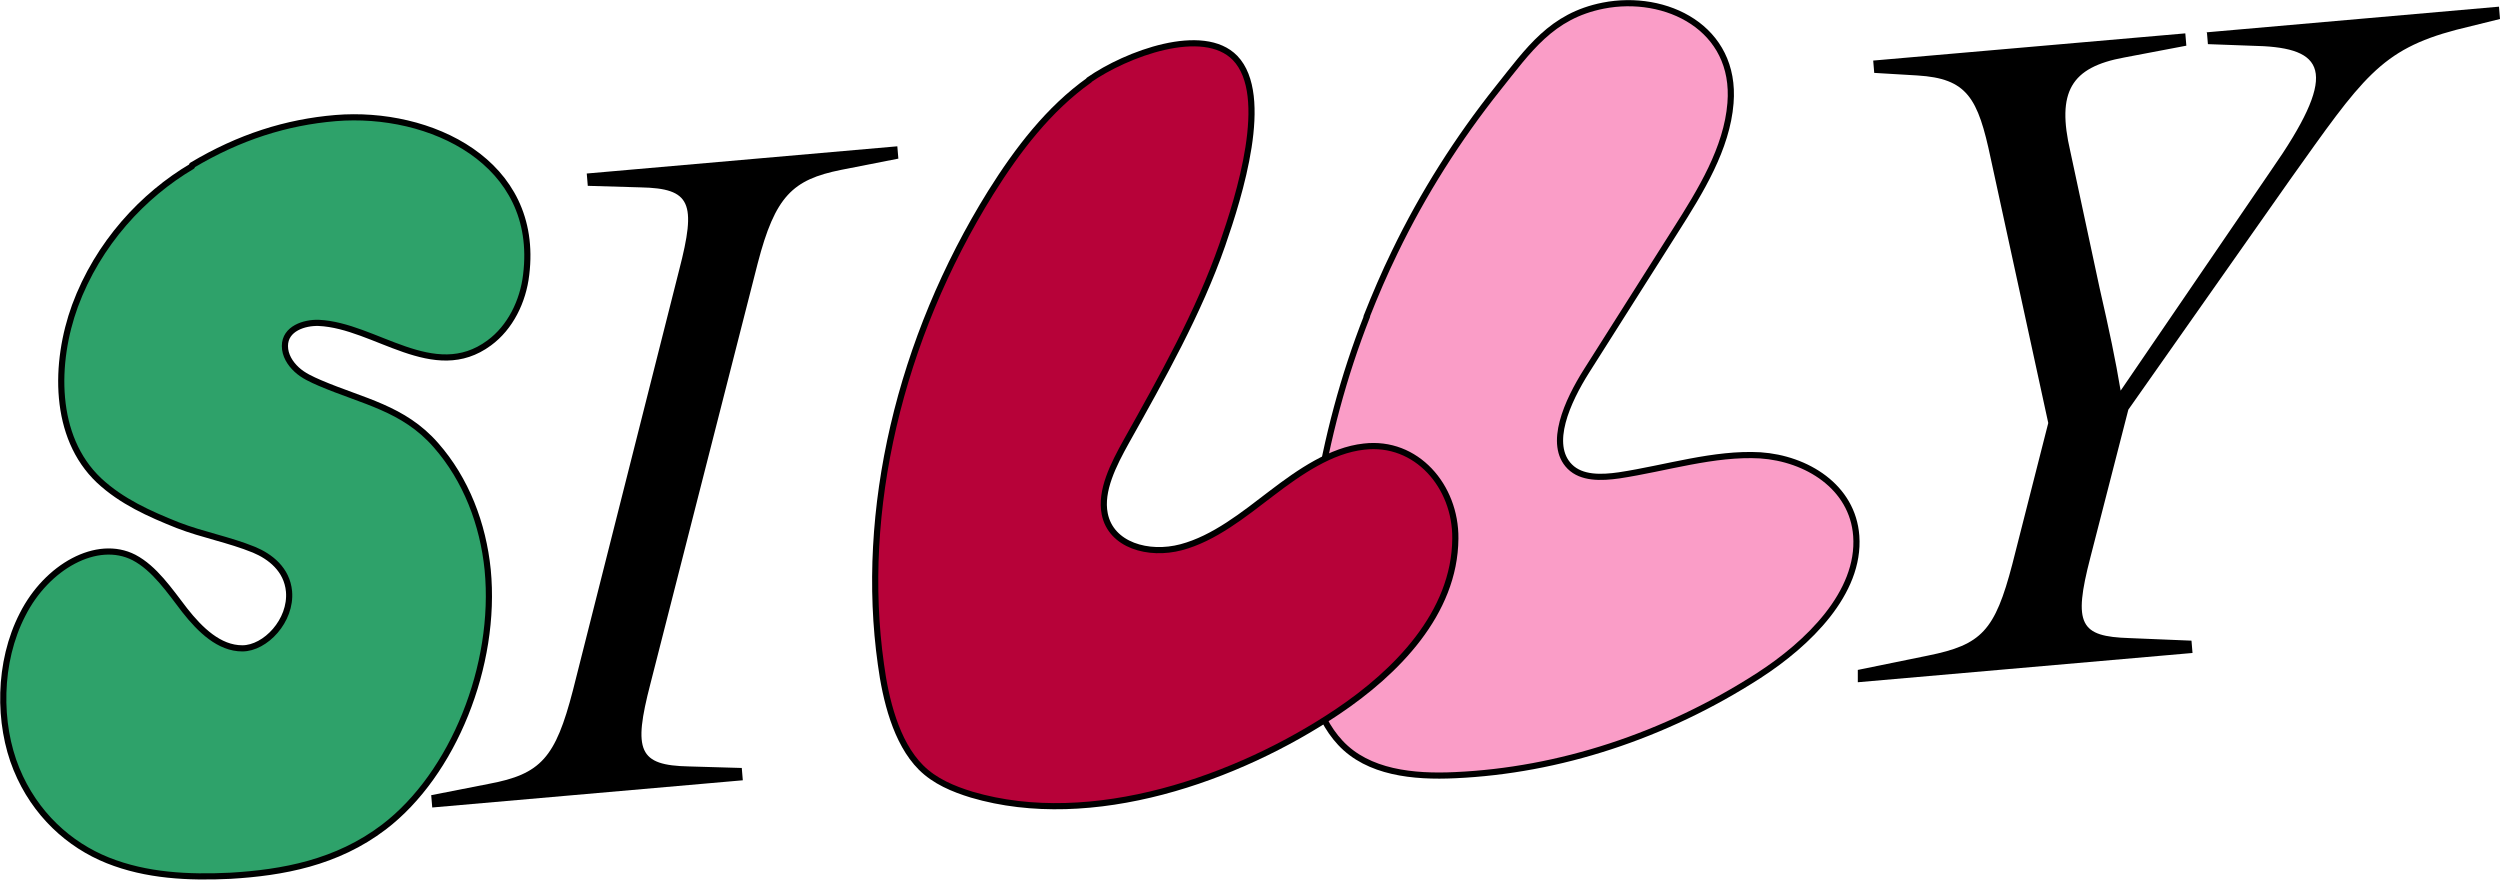
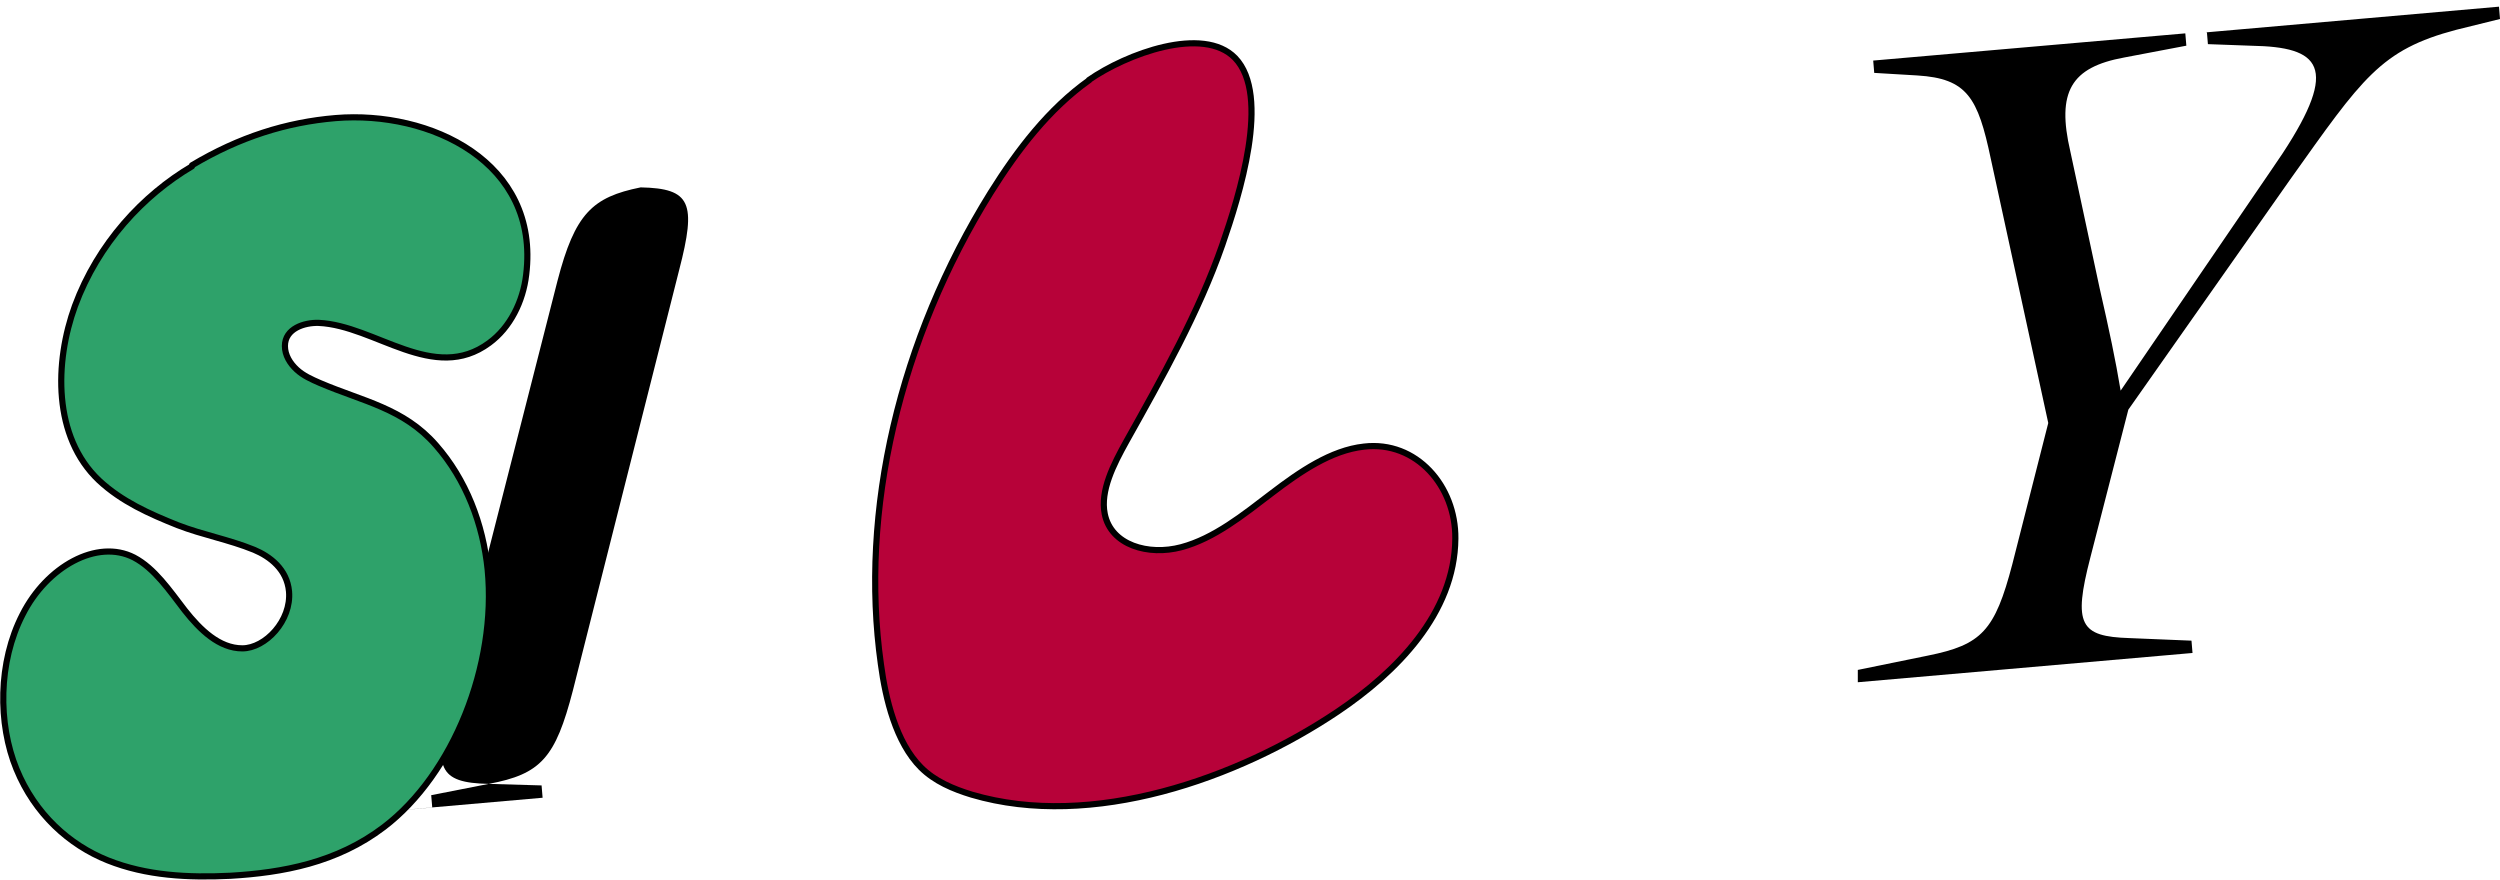
<svg xmlns="http://www.w3.org/2000/svg" version="1.1" viewBox="0 0 487 171.4">
  <defs>
    <style>
      .cls-1 {
        fill: #2ea26a;
      }

      .cls-1, .cls-2, .cls-3 {
        stroke: #000;
        stroke-linejoin: round;
        stroke-width: 1.2px;
      }

      .cls-2 {
        fill: #fa9dc7;
      }

      .cls-3 {
        fill: #b70239;
      }
    </style>
  </defs>
  <g>
    <g id="Layer_1">
      <g>
        <path d="M429.8,6.3l57-5,.2,2.4-8.5,2.1c-14.8,3.9-18.3,9.4-32.4,29.2l-31.5,44.8-7.4,28.8c-3.4,13.1-2,15.4,7.6,15.7l12.1.5.2,2.4-65.2,5.7v-2.4s13.7-2.8,13.7-2.8c10.4-2.1,13-4.8,16.4-17.8l7-27.5-11.2-51.5c-2.5-11.9-4.6-15.6-14.3-16.2l-8.4-.5-.2-2.4,60.8-5.3.2,2.4-12.1,2.3c-10.4,1.9-13.2,6.7-10.5,18.3l5.7,26.6c1.9,8.3,3.1,14,4.1,20l29.3-42.9c13-18.6,10.7-23.5-1.4-24.2l-10.9-.4-.2-2.4Z" />
-         <path d="M84.2,157.3l-.2-2.4,11.2-2.2c10.2-1.9,13-5.1,16.4-18.2l20.7-81.9c3.4-13.1,2.3-15.9-7.5-16.1l-10.3-.3-.2-2.4,60.5-5.3.2,2.4-11.2,2.2c-9.4,1.9-12.8,5.1-16.2,18.2l-20.9,81.9c-3.4,13.1-2.3,15.9,7.5,16.1l10.3.3.2,2.4-60.5,5.3Z" />
+         <path d="M84.2,157.3l-.2-2.4,11.2-2.2c10.2-1.9,13-5.1,16.4-18.2l20.7-81.9c3.4-13.1,2.3-15.9-7.5-16.1c-9.4,1.9-12.8,5.1-16.2,18.2l-20.9,81.9c-3.4,13.1-2.3,15.9,7.5,16.1l10.3.3.2,2.4-60.5,5.3Z" />
        <path class="cls-1" d="M37.4,32.4c-9.5,5.6-18.3,15-22.8,27.2-4,11-4.3,25.5,4.7,34,4.4,4.1,9.8,6.5,15.3,8.7,4.9,1.9,10,2.8,14.9,4.8,3.1,1.3,6.4,3.8,6.8,8.1.5,5.7-4.6,11.1-9.1,11.1-4.5,0-8.2-3.6-11.2-7.4-3-3.9-5.9-8.2-9.9-10.3-7.2-3.7-17,1.8-21.7,11.1-4.8,9.3-4.8,21.3-1.2,30.1,3.6,8.8,10.3,14.8,17.8,17.8,7.5,3,15.7,3.4,23.9,3,10.1-.6,20.7-2.5,29.9-9.5,13.5-10.3,22-31.5,20.2-50.1-.9-8.9-4.2-17.6-10.1-24.3-6.3-7.2-14.2-8.5-22.6-12.1-1.6-.7-3.2-1.4-4.5-2.6-1.3-1.2-2.3-2.8-2.3-4.6,0-3.4,3.8-4.6,6.6-4.5,11,.5,22.4,11.9,33.2,3.9,4.1-3,6.6-8.1,7.2-13.3,2.7-22-18.8-32-37.1-30.5-9.6.8-18.8,3.7-28,9.2Z" />
-         <path class="cls-2" d="M266.3,61.6c-4.6,11.7-7.8,23.8-9.8,36.2-2.1,13.5-5.5,36.1,4.6,46.9,5.4,5.8,14.2,6.7,22.4,6.3,20.1-.9,40.8-7.6,59.1-19.4,9.6-6.2,19.8-16.1,19-27.2-.7-9.6-9.7-15.1-18.7-15.7-9-.5-18.3,2.5-27.5,3.9-3.5.5-7.3.6-9.6-1.7-4.3-4.3-.5-12.7,3.3-18.7,5.8-9.1,11.5-18.2,17.3-27.3,4.9-7.7,10-16,10.7-24.8,1.2-14.7-12.6-21.4-24.8-19-10.1,2-14.5,8.6-20.5,16.1-7.8,9.8-14.6,20.5-20.1,31.9-2,4.1-3.8,8.3-5.5,12.6h0Z" />
        <path class="cls-3" d="M212.2,15.6c-7.9,5.6-14,13.6-19.2,21.9-17.8,28.6-25.6,62.1-21.4,91.9.9,6.7,2.9,15.2,7.8,20.1,2.7,2.7,6.3,4.2,9.9,5.3,23.4,6.9,51.8-3.1,71.3-16.2,11.3-7.6,22.8-19.1,22.9-33.7.1-10.2-7.6-19.1-17.8-17.9-6.4.7-12.5,4.9-18,9.1-5.5,4.2-11.2,8.8-17.6,10.5-6.4,1.7-13.7-.4-14.9-6.5-.9-4.5,1.7-9.6,4.2-14.1,7-12.5,14.1-25.1,18.7-38.3,3.3-9.5,9.5-29.1,2.5-36.4-6.2-6.4-21.2-.8-28.5,4.3h0Z" />
      </g>
    </g>
  </g>
</svg>